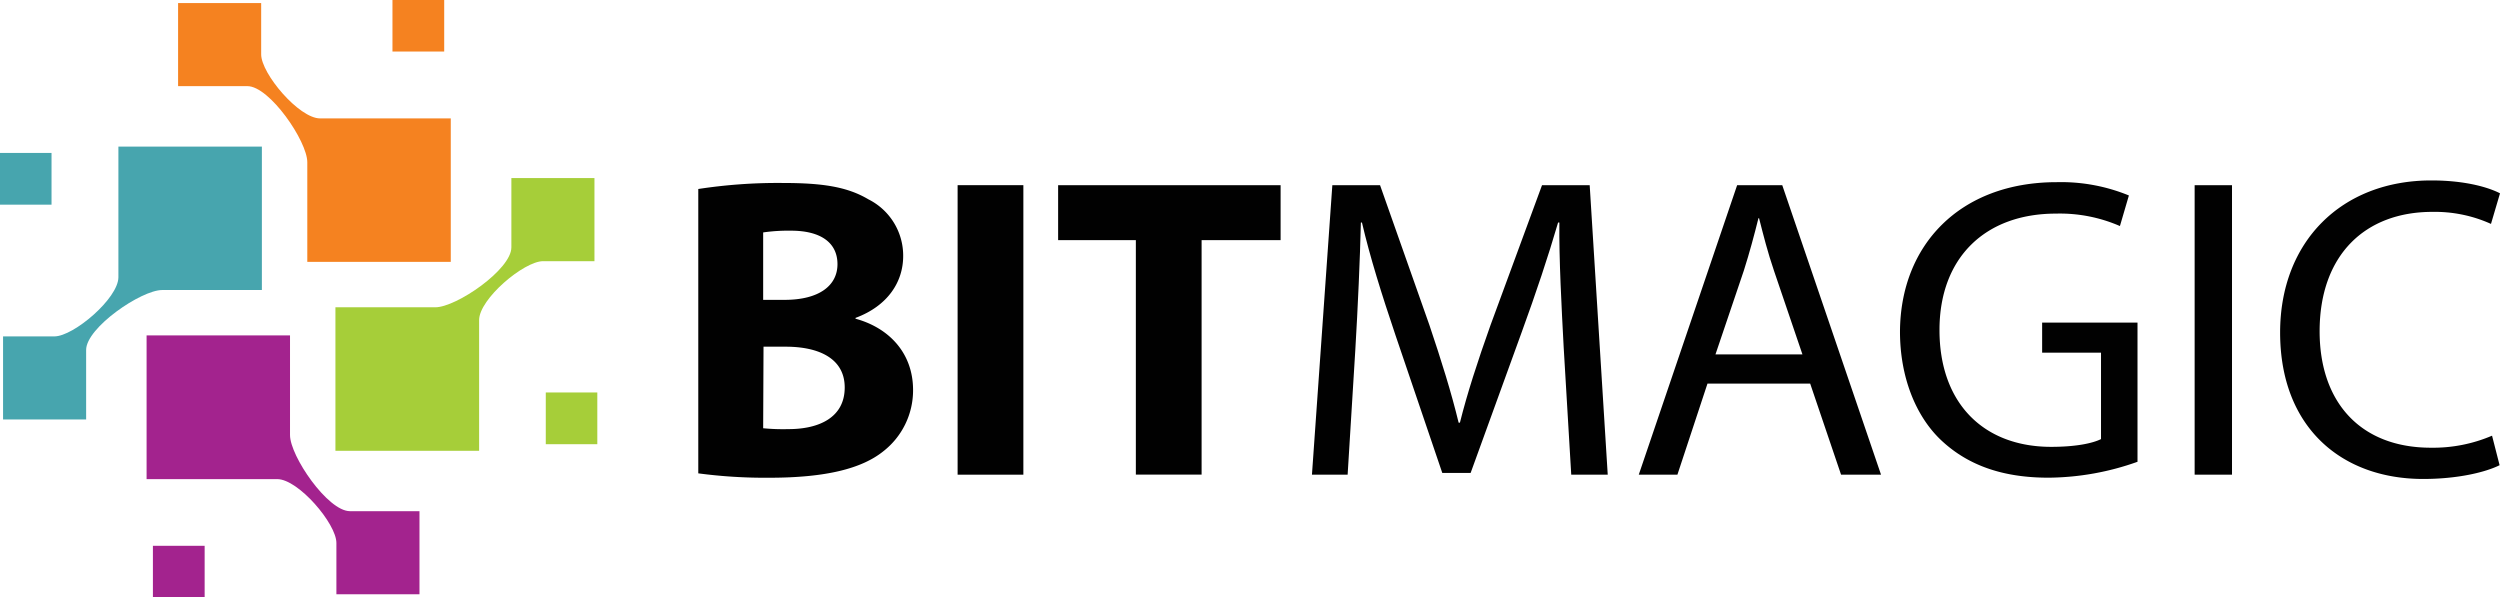
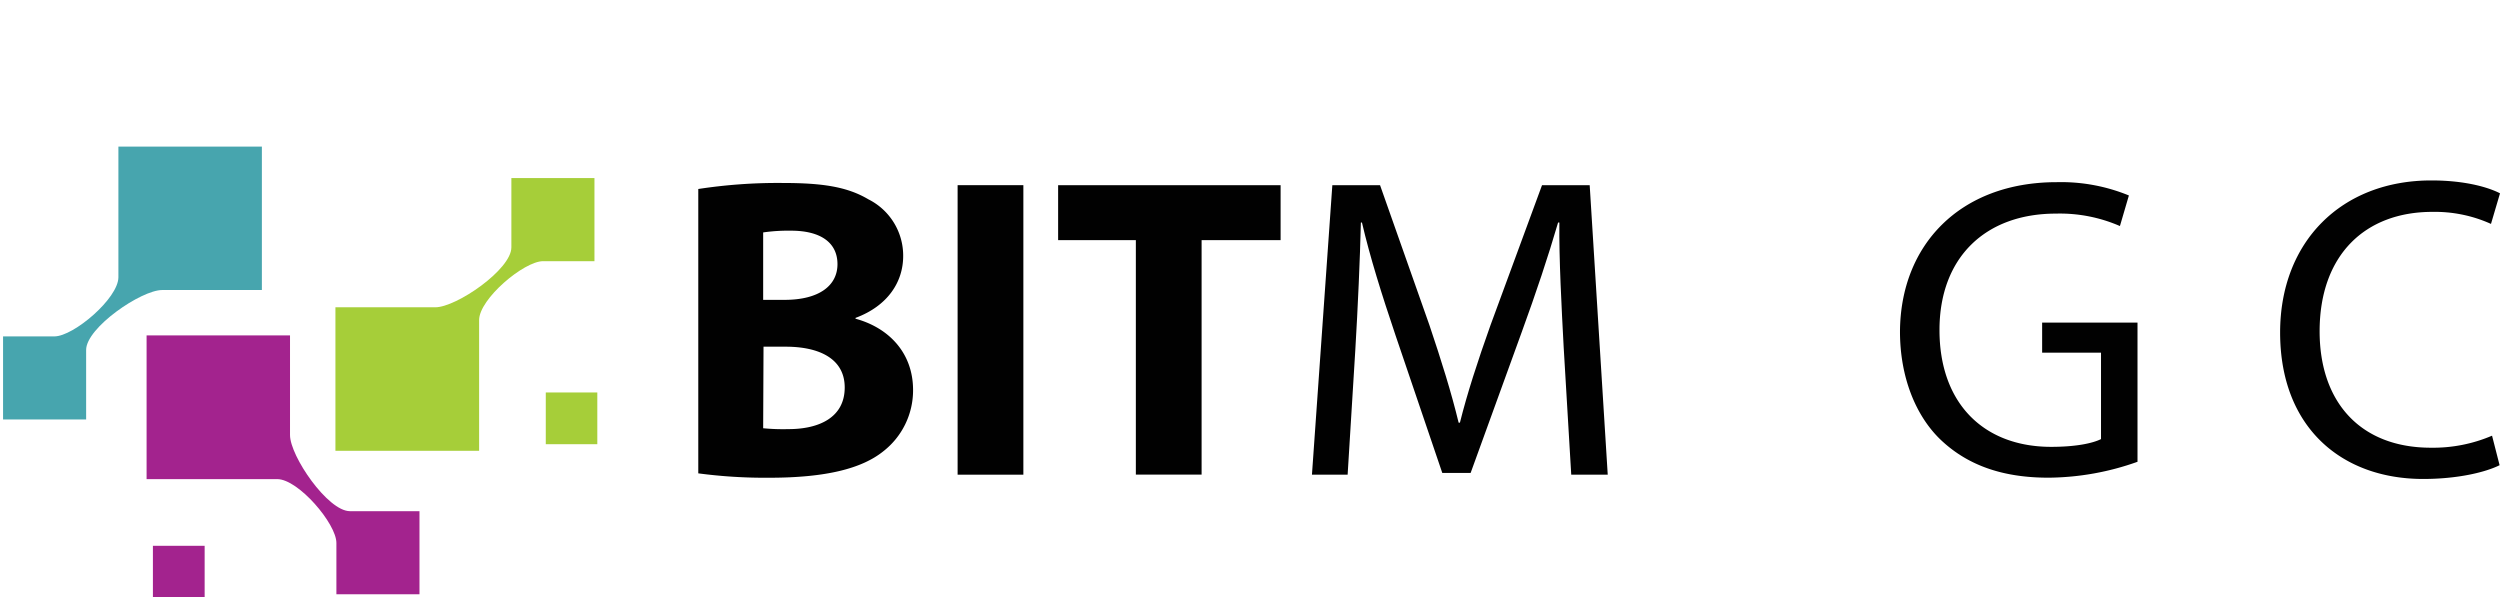
<svg xmlns="http://www.w3.org/2000/svg" viewBox="0 0 490.49 117.19">
  <defs>
    <style>.cls-1{fill:#010101;}.cls-2{fill:#47a5ae;}.cls-2,.cls-3,.cls-4,.cls-5{fill-rule:evenodd;}.cls-3{fill:#f58220;}.cls-4{fill:#a6ce39;}.cls-5{fill:#a3238e;}</style>
  </defs>
  <g id="Layer_2" data-name="Layer 2">
    <g id="Layer_1-2" data-name="Layer 1">
      <path class="cls-1" d="M137,37.08a102.87,102.87,0,0,1,16.61-1.18c7.83,0,12.64.76,16.77,3.21a12.35,12.35,0,0,1,6.82,11.12c0,5.06-3,9.78-9.35,12.14v.16c6.49,1.77,11.29,6.66,11.29,14a15.16,15.16,0,0,1-5.9,12.06c-4.13,3.28-11,5.14-22.33,5.14A99.46,99.46,0,0,1,137,92.87Zm12.73,21.75h4.21c6.74,0,10.37-2.78,10.37-7s-3.29-6.57-9.1-6.57a34.77,34.77,0,0,0-5.48.34Zm0,25.19a40.12,40.12,0,0,0,5,.17c5.82,0,11-2.19,11-8.17,0-5.73-5.14-8-11.55-8h-4.38Z" />
      <path class="cls-1" d="M200.78,36.33v56.8h-12.9V36.33Z" />
      <path class="cls-1" d="M222.85,47.11H207.6V36.33h43.65V47.11h-15.5v46h-12.9Z" />
      <path class="cls-1" d="M306.79,68.18c-.42-7.92-.93-17.44-.85-24.52h-.25c-1.94,6.65-4.3,13.73-7.16,21.57l-10,27.56h-5.56l-9.19-27.05c-2.7-8-5-15.34-6.57-22.08H267c-.17,7.08-.59,16.6-1.1,25.11L264.4,93.13h-7l4-56.8h9.36l9.69,27.47c2.36,7,4.3,13.23,5.73,19.13h.25c1.43-5.73,3.46-12,6-19.13l10.11-27.47h9.35l3.54,56.8h-7.16Z" />
-       <path class="cls-1" d="M335,75.26l-5.9,17.87h-7.58l19.3-56.8h8.85l19.38,56.8h-7.84l-6.06-17.87Zm18.63-5.73-5.56-16.35c-1.27-3.71-2.11-7.08-2.95-10.37H345c-.84,3.38-1.77,6.83-2.87,10.29l-5.56,16.43Z" />
      <path class="cls-1" d="M419.37,90.6a52.94,52.94,0,0,1-17.44,3.12c-8.6,0-15.68-2.19-21.24-7.5-4.89-4.72-7.92-12.31-7.92-21.16.08-16.94,11.71-29.32,30.76-29.32a35.07,35.07,0,0,1,14.15,2.61l-1.76,6a29.46,29.46,0,0,0-12.56-2.44c-13.82,0-22.84,8.59-22.84,22.84,0,14.41,8.68,22.92,21.91,22.92,4.8,0,8.09-.68,9.78-1.52V69.19H400.66v-5.9h18.71Z" />
-       <path class="cls-1" d="M437.91,36.33v56.8h-7.33V36.33Z" />
      <path class="cls-1" d="M490.41,91.27c-2.7,1.35-8.09,2.7-15,2.7-16,0-28.06-10.11-28.06-28.74,0-17.78,12-29.83,29.66-29.83,7.08,0,11.55,1.52,13.48,2.53l-1.77,6a26.67,26.67,0,0,0-11.46-2.36C464,41.55,455.1,50.06,455.1,65c0,13.9,8,22.84,21.83,22.84a29.38,29.38,0,0,0,12-2.36Z" />
-       <path class="cls-2" d="M0,30H10.11V40.15H0V30ZM51.38,56.9V28.76H23.23V54.39C23.23,58.53,14.44,66,10.67,66H.6v16.3H16.9V68.65c0-4.34,10.8-11.75,14.93-11.75Z" />
-       <path class="cls-3" d="M87.15,0V10.11H77V0ZM60.29,51.38H88.44V23.23H62.8c-4.14,0-11.56-8.79-11.56-12.56V.6H34.94V16.9h13.6c4.34,0,11.75,10.8,11.75,14.93Z" />
+       <path class="cls-2" d="M0,30H10.11H0V30ZM51.38,56.9V28.76H23.23V54.39C23.23,58.53,14.44,66,10.67,66H.6v16.3H16.9V68.65c0-4.34,10.8-11.75,14.93-11.75Z" />
      <path class="cls-4" d="M117.19,87.15H107.08V77h10.11V87.15ZM65.81,60.29V88.44H94V62.8c0-4.14,8.79-11.56,12.56-11.56h10.07V34.94h-16.3v13.6c0,4.34-10.8,11.75-14.93,11.75Z" />
      <path class="cls-5" d="M30,117.19V107.08H40.15v10.11ZM56.9,65.81H28.76V94H54.39C58.53,94,66,102.75,66,106.52v10.07h16.3v-16.3H68.65c-4.34,0-11.75-10.8-11.75-14.93Z" />
    </g>
  </g>
</svg>